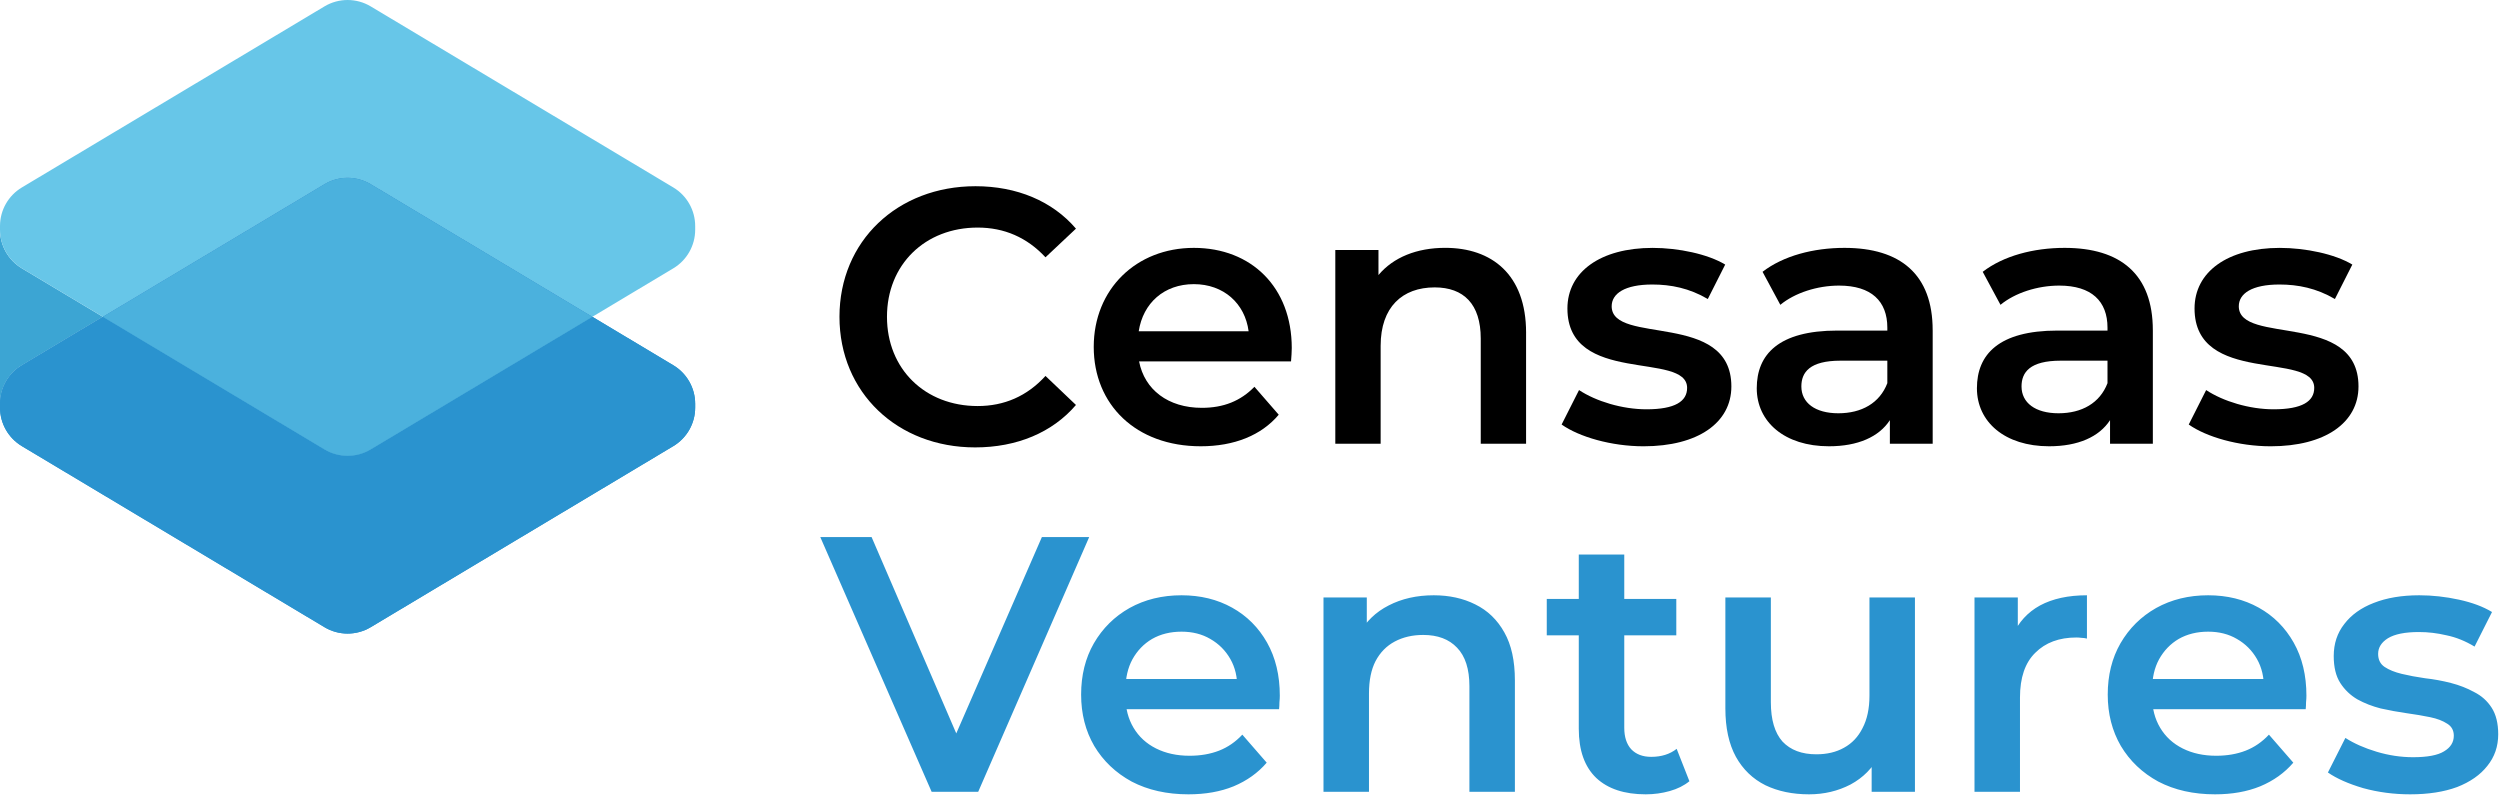
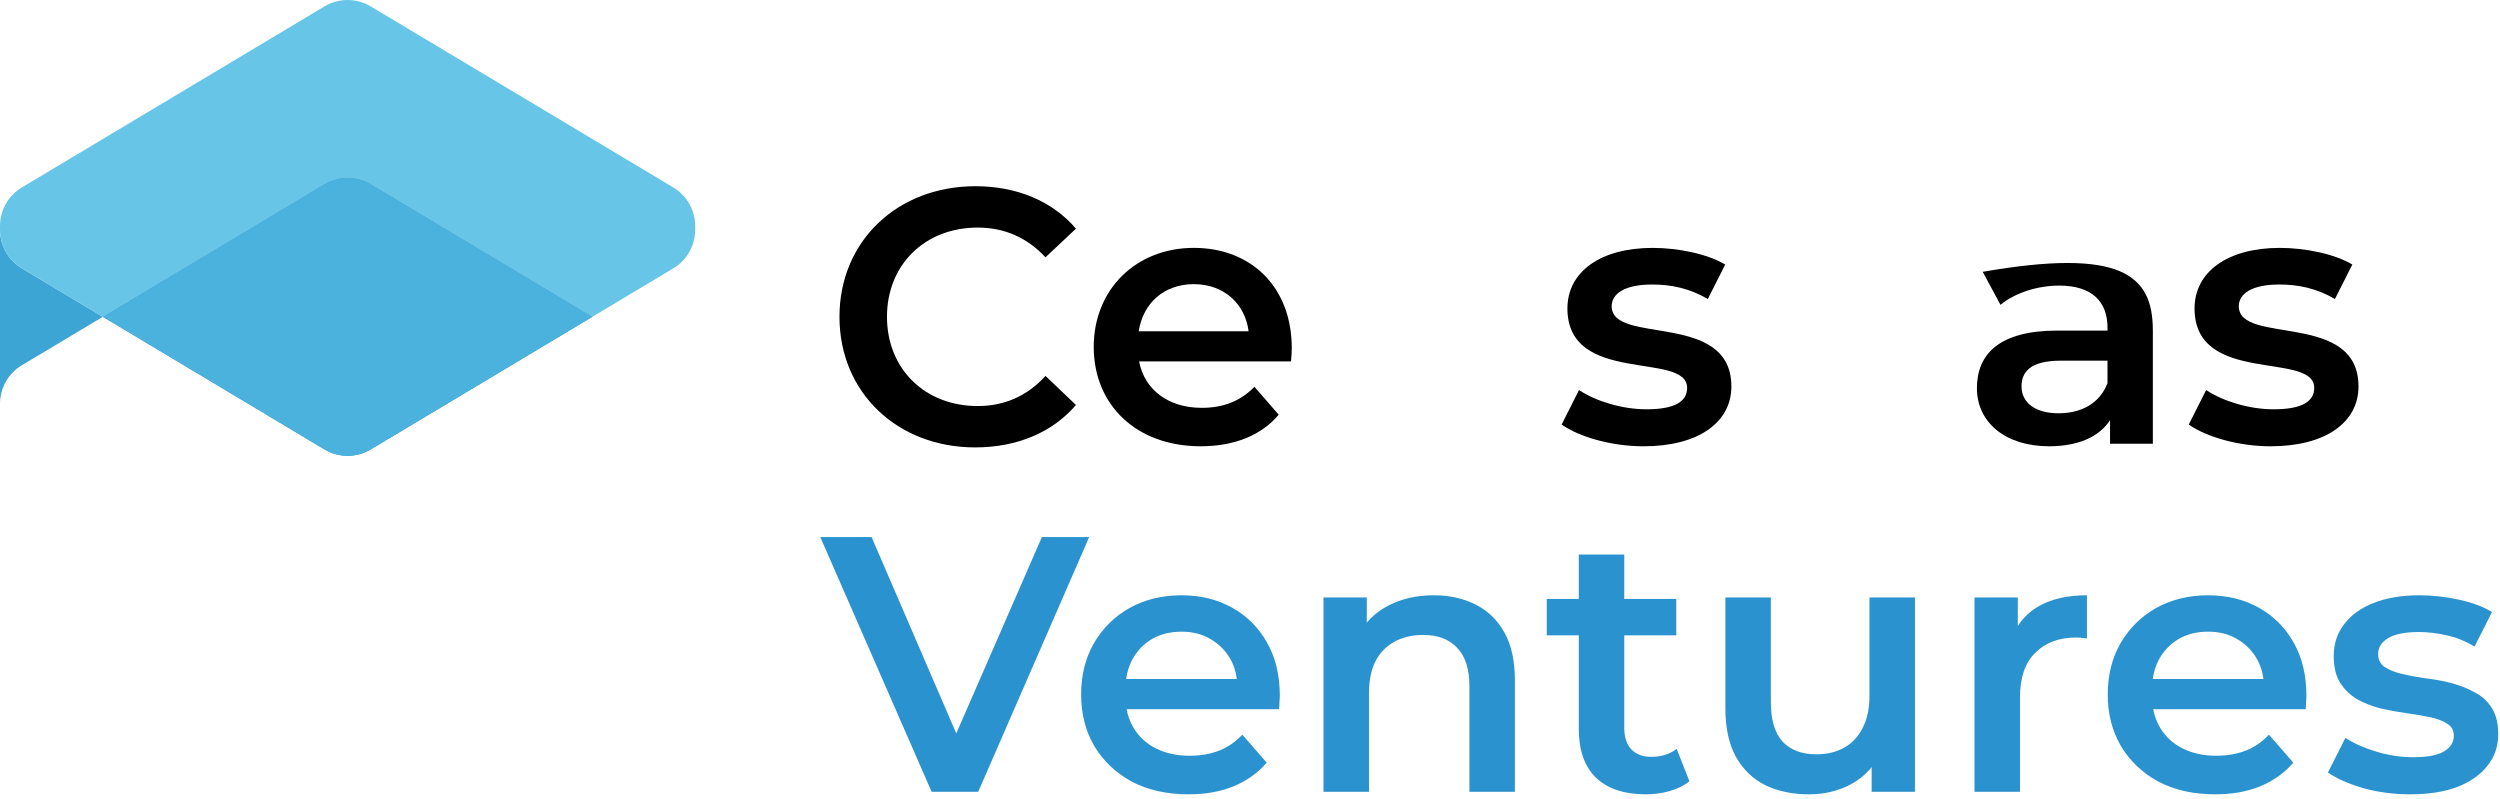
<svg xmlns="http://www.w3.org/2000/svg" width="1484" height="474" viewBox="0 0 1484 474" fill="none">
  <path d="M12.99 216.807L61.05 188.047L12.99 159.287C4.93 154.467 0 145.767 0 136.367V239.707C0 230.317 4.93 221.617 12.99 216.787V216.807Z" fill="#3CA5D3" />
-   <path d="M399.67 216.807L351.61 188.047L220.04 266.777C211.6 271.827 201.06 271.827 192.62 266.777L61.05 188.047L12.99 216.807C4.93 221.627 0 230.327 0 239.727V241.917C0 251.307 4.93 260.007 12.99 264.827L192.62 372.307C201.06 377.357 211.6 377.357 220.04 372.307L399.67 264.827C407.73 260.007 412.66 251.307 412.66 241.917V239.727C412.66 230.337 407.73 221.637 399.67 216.807Z" fill="#2A93CF" />
-   <path d="M399.67 216.807L351.61 188.047L220.04 266.777C211.6 271.827 201.06 271.827 192.62 266.777L61.05 188.047L12.99 216.807C4.93 221.627 0 230.327 0 239.727V241.917C0 251.307 4.93 260.007 12.99 264.827L192.62 372.307C201.06 377.357 211.6 377.357 220.04 372.307L399.67 264.827C407.73 260.007 412.66 251.307 412.66 241.917V239.727C412.66 230.337 407.73 221.637 399.67 216.807Z" fill="#2A93CF" />
  <path d="M399.67 111.267L220.04 3.788C211.6 -1.262 201.06 -1.262 192.62 3.788L12.99 111.267C4.93 116.087 0 124.788 0 134.178V136.367C0 145.757 4.93 154.458 12.99 159.288L61.05 188.048L192.62 109.318C201.06 104.268 211.6 104.268 220.04 109.318L351.61 188.048L399.67 159.288C407.73 154.468 412.66 145.767 412.66 136.367V134.178C412.66 124.788 407.73 116.087 399.67 111.267Z" fill="#67C6E8" />
-   <path d="M220.04 266.778L351.61 188.048L220.04 109.318C211.6 104.268 201.06 104.268 192.62 109.318L61.05 188.048L192.62 266.778C201.06 271.828 211.6 271.828 220.04 266.778Z" fill="#2A93CF" />
  <path d="M220.04 266.778L351.61 188.048L220.04 109.318C211.6 104.268 201.06 104.268 192.62 109.318L61.05 188.048L192.62 266.778C201.06 271.828 211.6 271.828 220.04 266.778Z" fill="#2A93CF" />
  <path d="M220.04 266.778L351.61 188.048L220.04 109.318C211.6 104.268 201.06 104.268 192.62 109.318L61.05 188.048L192.62 266.778C201.06 271.828 211.6 271.828 220.04 266.778Z" fill="#4BB1DD" />
  <path d="M498.31 188.048C498.31 143.048 532.76 110.538 579.05 110.538C603.6 110.538 624.7 119.368 638.69 135.728L620.6 152.738C609.62 140.898 596.05 135.088 580.34 135.088C549.12 135.088 526.51 157.048 526.51 188.058C526.51 219.068 549.12 241.028 580.34 241.028C596.06 241.028 609.62 235.218 620.6 223.158L638.69 240.388C624.7 256.748 603.59 265.578 578.83 265.578C532.75 265.578 498.31 233.068 498.31 188.068V188.048Z" fill="black" />
  <path d="M766.37 214.528H676.16C679.39 231.318 693.39 242.088 713.41 242.088C726.33 242.088 736.45 237.998 744.63 229.598L759.05 246.178C748.72 258.448 732.57 264.908 712.76 264.908C674.22 264.908 649.24 240.148 649.24 205.918C649.24 171.688 674.43 147.138 708.66 147.138C742.89 147.138 766.79 170.608 766.79 206.558C766.79 208.708 766.57 211.938 766.36 214.528H766.37ZM675.94 196.658H741.18C739.03 180.078 726.32 168.668 708.67 168.668C691.02 168.668 678.53 179.868 675.94 196.658Z" fill="black" />
-   <path d="M905.88 197.518V263.398H878.97V200.958C878.97 180.508 868.85 170.598 851.63 170.598C832.47 170.598 819.55 182.228 819.55 205.258V263.388H792.64V148.408H818.26V163.268C827.09 152.718 841.08 147.118 857.88 147.118C885.44 147.118 905.89 162.838 905.89 197.498L905.88 197.518Z" fill="black" />
  <path d="M926.98 251.997L937.31 231.547C947.43 238.217 962.93 242.958 977.36 242.958C994.37 242.958 1001.47 238.217 1001.47 230.257C1001.47 208.297 930.42 228.968 930.42 183.108C930.42 161.368 950.01 147.147 981.02 147.147C996.31 147.147 1013.75 150.807 1024.08 157.047L1013.75 177.497C1002.77 171.037 991.79 168.887 980.81 168.887C964.45 168.887 956.69 174.267 956.69 181.807C956.69 205.057 1027.74 184.387 1027.74 229.387C1027.74 250.917 1007.93 264.917 975.64 264.917C956.48 264.917 937.31 259.317 926.98 251.997Z" fill="black" />
-   <path d="M1147.24 196.018V263.408H1121.83V249.408C1115.37 259.318 1102.88 264.908 1085.66 264.908C1059.39 264.908 1042.81 250.478 1042.81 230.458C1042.81 210.438 1055.73 196.228 1090.61 196.228H1120.32V194.508C1120.32 178.788 1110.85 169.528 1091.68 169.528C1078.76 169.528 1065.41 173.838 1056.8 180.938L1046.25 161.348C1058.52 151.878 1076.39 147.138 1094.91 147.138C1128.07 147.138 1147.23 162.858 1147.23 196.008L1147.24 196.018ZM1120.32 227.448V214.098H1092.54C1074.24 214.098 1069.29 220.988 1069.29 229.388C1069.29 239.078 1077.47 245.318 1091.25 245.318C1105.03 245.318 1115.8 239.288 1120.32 227.448Z" fill="black" />
-   <path d="M1277.93 196.018V263.408H1252.52V249.408C1246.06 259.318 1233.57 264.908 1216.35 264.908C1190.08 264.908 1173.5 250.478 1173.5 230.458C1173.5 210.438 1186.42 196.228 1221.3 196.228H1251.01V194.508C1251.01 178.788 1241.54 169.528 1222.37 169.528C1209.45 169.528 1196.1 173.838 1187.49 180.938L1176.94 161.348C1189.21 151.878 1207.08 147.138 1225.6 147.138C1258.76 147.138 1277.92 162.858 1277.92 196.008L1277.93 196.018ZM1251.01 227.448V214.098H1223.23C1204.93 214.098 1199.98 220.988 1199.98 229.388C1199.98 239.078 1208.16 245.318 1221.94 245.318C1235.72 245.318 1246.49 239.288 1251.01 227.448Z" fill="black" />
+   <path d="M1277.93 196.018V263.408H1252.52V249.408C1246.06 259.318 1233.57 264.908 1216.35 264.908C1190.08 264.908 1173.5 250.478 1173.5 230.458C1173.5 210.438 1186.42 196.228 1221.3 196.228H1251.01V194.508C1251.01 178.788 1241.54 169.528 1222.37 169.528C1209.45 169.528 1196.1 173.838 1187.49 180.938L1176.94 161.348C1258.76 147.138 1277.92 162.858 1277.92 196.008L1277.93 196.018ZM1251.01 227.448V214.098H1223.23C1204.93 214.098 1199.98 220.988 1199.98 229.388C1199.98 239.078 1208.16 245.318 1221.94 245.318C1235.72 245.318 1246.49 239.288 1251.01 227.448Z" fill="black" />
  <path d="M1299.24 251.997L1309.57 231.547C1319.69 238.217 1335.19 242.958 1349.62 242.958C1366.63 242.958 1373.73 238.217 1373.73 230.257C1373.73 208.297 1302.68 228.968 1302.68 183.108C1302.68 161.368 1322.27 147.147 1353.28 147.147C1368.57 147.147 1386.01 150.807 1396.34 157.047L1386 177.497C1375.02 171.037 1364.04 168.887 1353.06 168.887C1336.7 168.887 1328.95 174.267 1328.95 181.807C1328.95 205.057 1400 184.387 1400 229.387C1400 250.917 1380.19 264.917 1347.9 264.917C1328.74 264.917 1309.57 259.317 1299.24 251.997Z" fill="black" />
  <path d="M553.016 470L486.92 318.8H517.376L576.344 455.528H558.848L618.464 318.8H646.544L580.664 470H553.016ZM705.475 471.512C692.659 471.512 681.427 468.992 671.779 463.952C662.275 458.768 654.859 451.712 649.531 442.784C644.347 433.856 641.755 423.704 641.755 412.328C641.755 400.808 644.275 390.656 649.315 381.872C654.499 372.944 661.555 365.96 670.483 360.92C679.555 355.88 689.851 353.36 701.371 353.36C712.603 353.36 722.611 355.808 731.395 360.704C740.179 365.6 747.091 372.512 752.131 381.44C757.171 390.368 759.691 400.88 759.691 412.976C759.691 414.128 759.619 415.424 759.475 416.864C759.475 418.304 759.403 419.672 759.259 420.968H663.139V403.04H745.003L734.419 408.656C734.563 402.032 733.195 396.2 730.315 391.16C727.435 386.12 723.475 382.16 718.435 379.28C713.539 376.4 707.851 374.96 701.371 374.96C694.747 374.96 688.915 376.4 683.875 379.28C678.979 382.16 675.091 386.192 672.211 391.376C669.475 396.416 668.107 402.392 668.107 409.304V413.624C668.107 420.536 669.691 426.656 672.859 431.984C676.027 437.312 680.491 441.416 686.251 444.296C692.011 447.176 698.635 448.616 706.123 448.616C712.603 448.616 718.435 447.608 723.619 445.592C728.803 443.576 733.411 440.408 737.443 436.088L751.915 452.72C746.731 458.768 740.179 463.448 732.259 466.76C724.483 469.928 715.555 471.512 705.475 471.512ZM851.074 353.36C860.29 353.36 868.498 355.16 875.698 358.76C883.042 362.36 888.802 367.904 892.978 375.392C897.154 382.736 899.242 392.24 899.242 403.904V470H872.242V407.36C872.242 397.136 869.794 389.504 864.898 384.464C860.146 379.424 853.45 376.904 844.81 376.904C838.474 376.904 832.858 378.2 827.962 380.792C823.066 383.384 819.25 387.272 816.514 392.456C813.922 397.496 812.626 403.904 812.626 411.68V470H785.626V354.656H811.33V385.76L806.794 376.256C810.826 368.912 816.658 363.296 824.29 359.408C832.066 355.376 840.994 353.36 851.074 353.36ZM976.909 471.512C964.237 471.512 954.445 468.272 947.533 461.792C940.621 455.168 937.165 445.448 937.165 432.632V329.168H964.165V431.984C964.165 437.456 965.533 441.704 968.269 444.728C971.149 447.752 975.109 449.264 980.149 449.264C986.197 449.264 991.237 447.68 995.269 444.512L1002.83 463.736C999.661 466.328 995.773 468.272 991.165 469.568C986.557 470.864 981.805 471.512 976.909 471.512ZM918.157 377.12V355.52H995.053V377.12H918.157ZM1073.86 471.512C1064.06 471.512 1055.42 469.712 1047.94 466.112C1040.45 462.368 1034.62 456.752 1030.44 449.264C1026.26 441.632 1024.18 432.056 1024.18 420.536V354.656H1051.18V416.864C1051.18 427.232 1053.48 435.008 1058.09 440.192C1062.84 445.232 1069.54 447.752 1078.18 447.752C1084.51 447.752 1089.98 446.456 1094.59 443.864C1099.34 441.272 1103.02 437.384 1105.61 432.2C1108.34 427.016 1109.71 420.608 1109.71 412.976V354.656H1136.71V470H1111.01V438.896L1115.54 448.4C1111.66 455.888 1105.97 461.648 1098.48 465.68C1090.99 469.568 1082.78 471.512 1073.86 471.512ZM1172.06 470V354.656H1197.77V386.408L1194.74 377.12C1198.2 369.344 1203.6 363.44 1210.94 359.408C1218.43 355.376 1227.72 353.36 1238.81 353.36V379.064C1237.66 378.776 1236.58 378.632 1235.57 378.632C1234.56 378.488 1233.55 378.416 1232.54 378.416C1222.32 378.416 1214.18 381.44 1208.14 387.488C1202.09 393.392 1199.06 402.248 1199.06 414.056V470H1172.06ZM1314.87 471.512C1302.06 471.512 1290.83 468.992 1281.18 463.952C1271.67 458.768 1264.26 451.712 1258.93 442.784C1253.75 433.856 1251.15 423.704 1251.15 412.328C1251.15 400.808 1253.67 390.656 1258.71 381.872C1263.9 372.944 1270.95 365.96 1279.88 360.92C1288.95 355.88 1299.25 353.36 1310.77 353.36C1322 353.36 1332.01 355.808 1340.79 360.704C1349.58 365.6 1356.49 372.512 1361.53 381.44C1366.57 390.368 1369.09 400.88 1369.09 412.976C1369.09 414.128 1369.02 415.424 1368.87 416.864C1368.87 418.304 1368.8 419.672 1368.66 420.968H1272.54V403.04H1354.4L1343.82 408.656C1343.96 402.032 1342.59 396.2 1339.71 391.16C1336.83 386.12 1332.87 382.16 1327.83 379.28C1322.94 376.4 1317.25 374.96 1310.77 374.96C1304.15 374.96 1298.31 376.4 1293.27 379.28C1288.38 382.16 1284.49 386.192 1281.61 391.376C1278.87 396.416 1277.51 402.392 1277.51 409.304V413.624C1277.51 420.536 1279.09 426.656 1282.26 431.984C1285.43 437.312 1289.89 441.416 1295.65 444.296C1301.41 447.176 1308.03 448.616 1315.52 448.616C1322 448.616 1327.83 447.608 1333.02 445.592C1338.2 443.576 1342.81 440.408 1346.84 436.088L1361.31 452.72C1356.13 458.768 1349.58 463.448 1341.66 466.76C1333.88 469.928 1324.95 471.512 1314.87 471.512ZM1430.66 471.512C1421.02 471.512 1411.73 470.288 1402.8 467.84C1394.02 465.248 1387.03 462.152 1381.85 458.552L1392.22 438.032C1397.4 441.344 1403.59 444.08 1410.79 446.24C1417.99 448.4 1425.19 449.48 1432.39 449.48C1440.89 449.48 1447.01 448.328 1450.75 446.024C1454.64 443.72 1456.58 440.624 1456.58 436.736C1456.58 433.568 1455.29 431.192 1452.7 429.608C1450.1 427.88 1446.72 426.584 1442.54 425.72C1438.37 424.856 1433.69 424.064 1428.5 423.344C1423.46 422.624 1418.35 421.688 1413.17 420.536C1408.13 419.24 1403.52 417.44 1399.34 415.136C1395.17 412.688 1391.78 409.448 1389.19 405.416C1386.6 401.384 1385.3 396.056 1385.3 389.432C1385.3 382.088 1387.39 375.752 1391.57 370.424C1395.74 364.952 1401.58 360.776 1409.06 357.896C1416.7 354.872 1425.7 353.36 1436.06 353.36C1443.84 353.36 1451.69 354.224 1459.61 355.952C1467.53 357.68 1474.08 360.128 1479.26 363.296L1468.9 383.816C1463.42 380.504 1457.88 378.272 1452.26 377.12C1446.79 375.824 1441.32 375.176 1435.85 375.176C1427.64 375.176 1421.52 376.4 1417.49 378.848C1413.6 381.296 1411.66 384.392 1411.66 388.136C1411.66 391.592 1412.95 394.184 1415.54 395.912C1418.14 397.64 1421.52 399.008 1425.7 400.016C1429.87 401.024 1434.48 401.888 1439.52 402.608C1444.7 403.184 1449.82 404.12 1454.86 405.416C1459.9 406.712 1464.5 408.512 1468.68 410.816C1473 412.976 1476.46 416.072 1479.05 420.104C1481.64 424.136 1482.94 429.392 1482.94 435.872C1482.94 443.072 1480.78 449.336 1476.46 454.664C1472.28 459.992 1466.3 464.168 1458.53 467.192C1450.75 470.072 1441.46 471.512 1430.66 471.512Z" fill="#2A93CF" />
</svg>